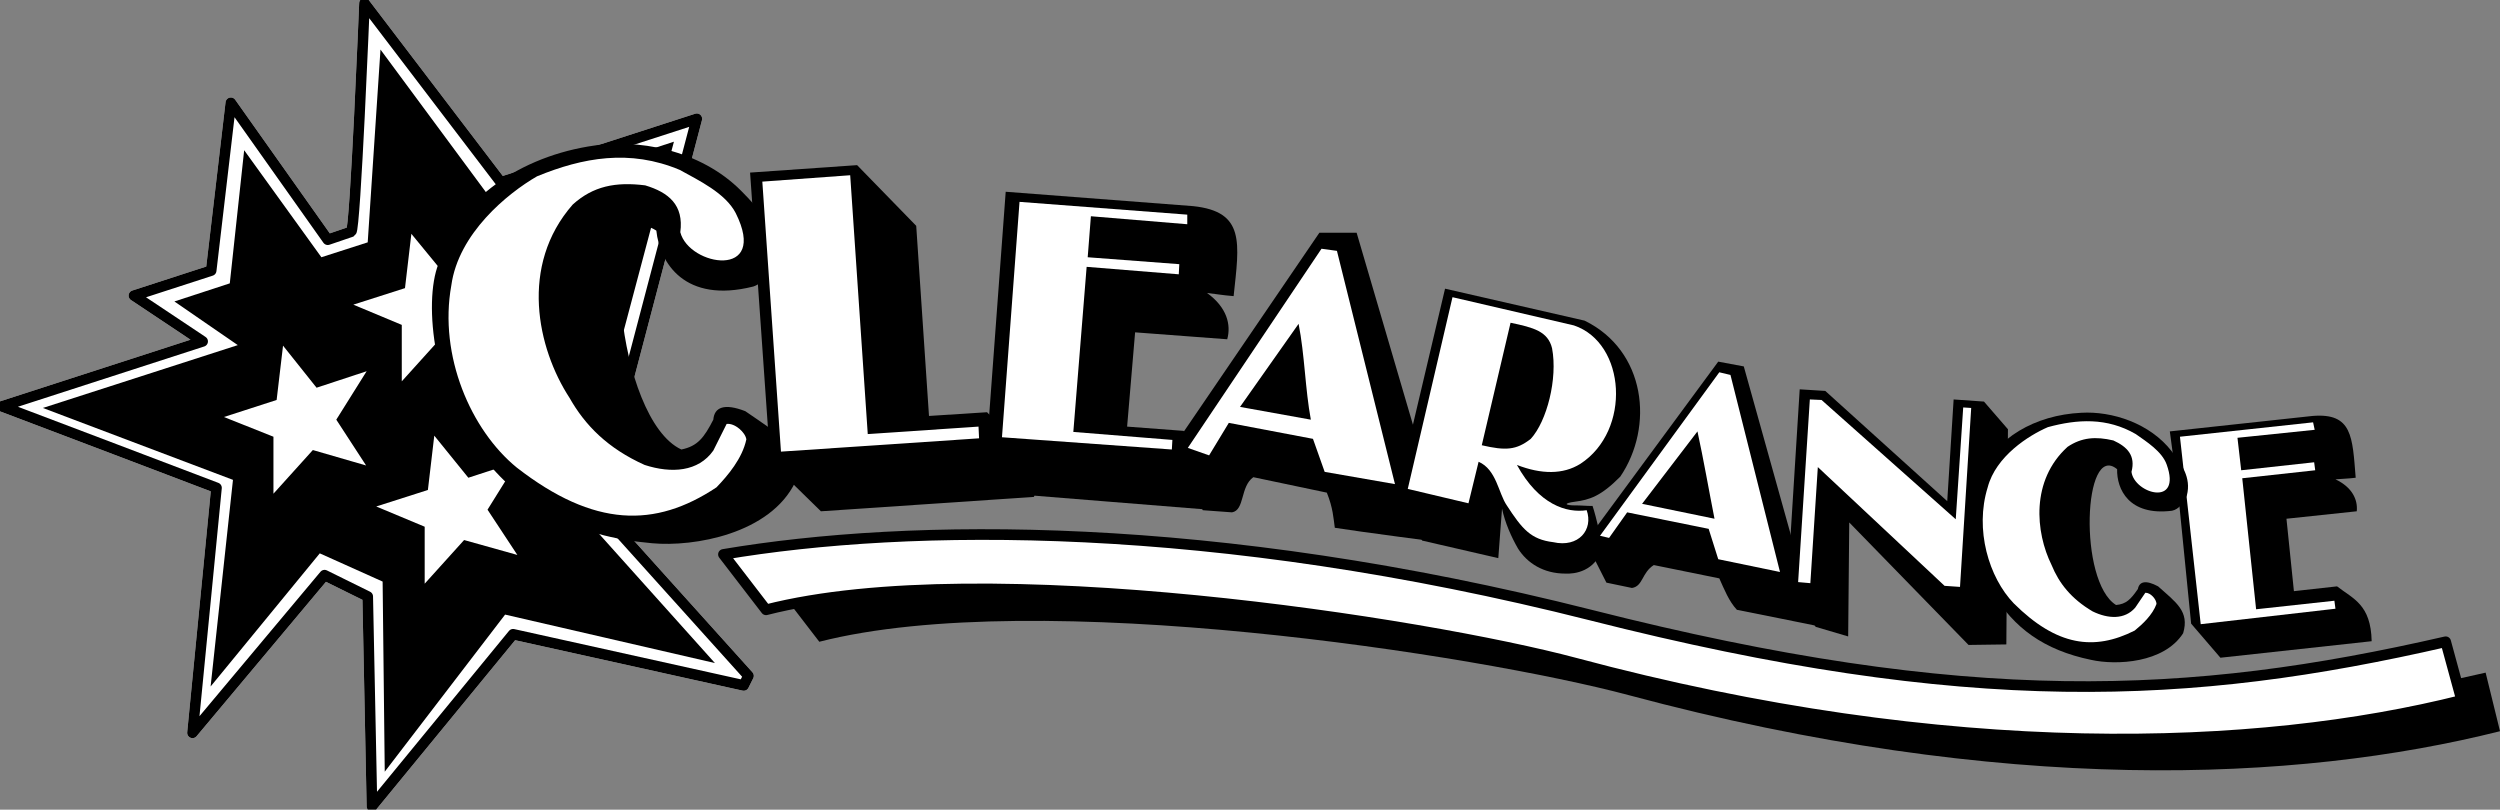
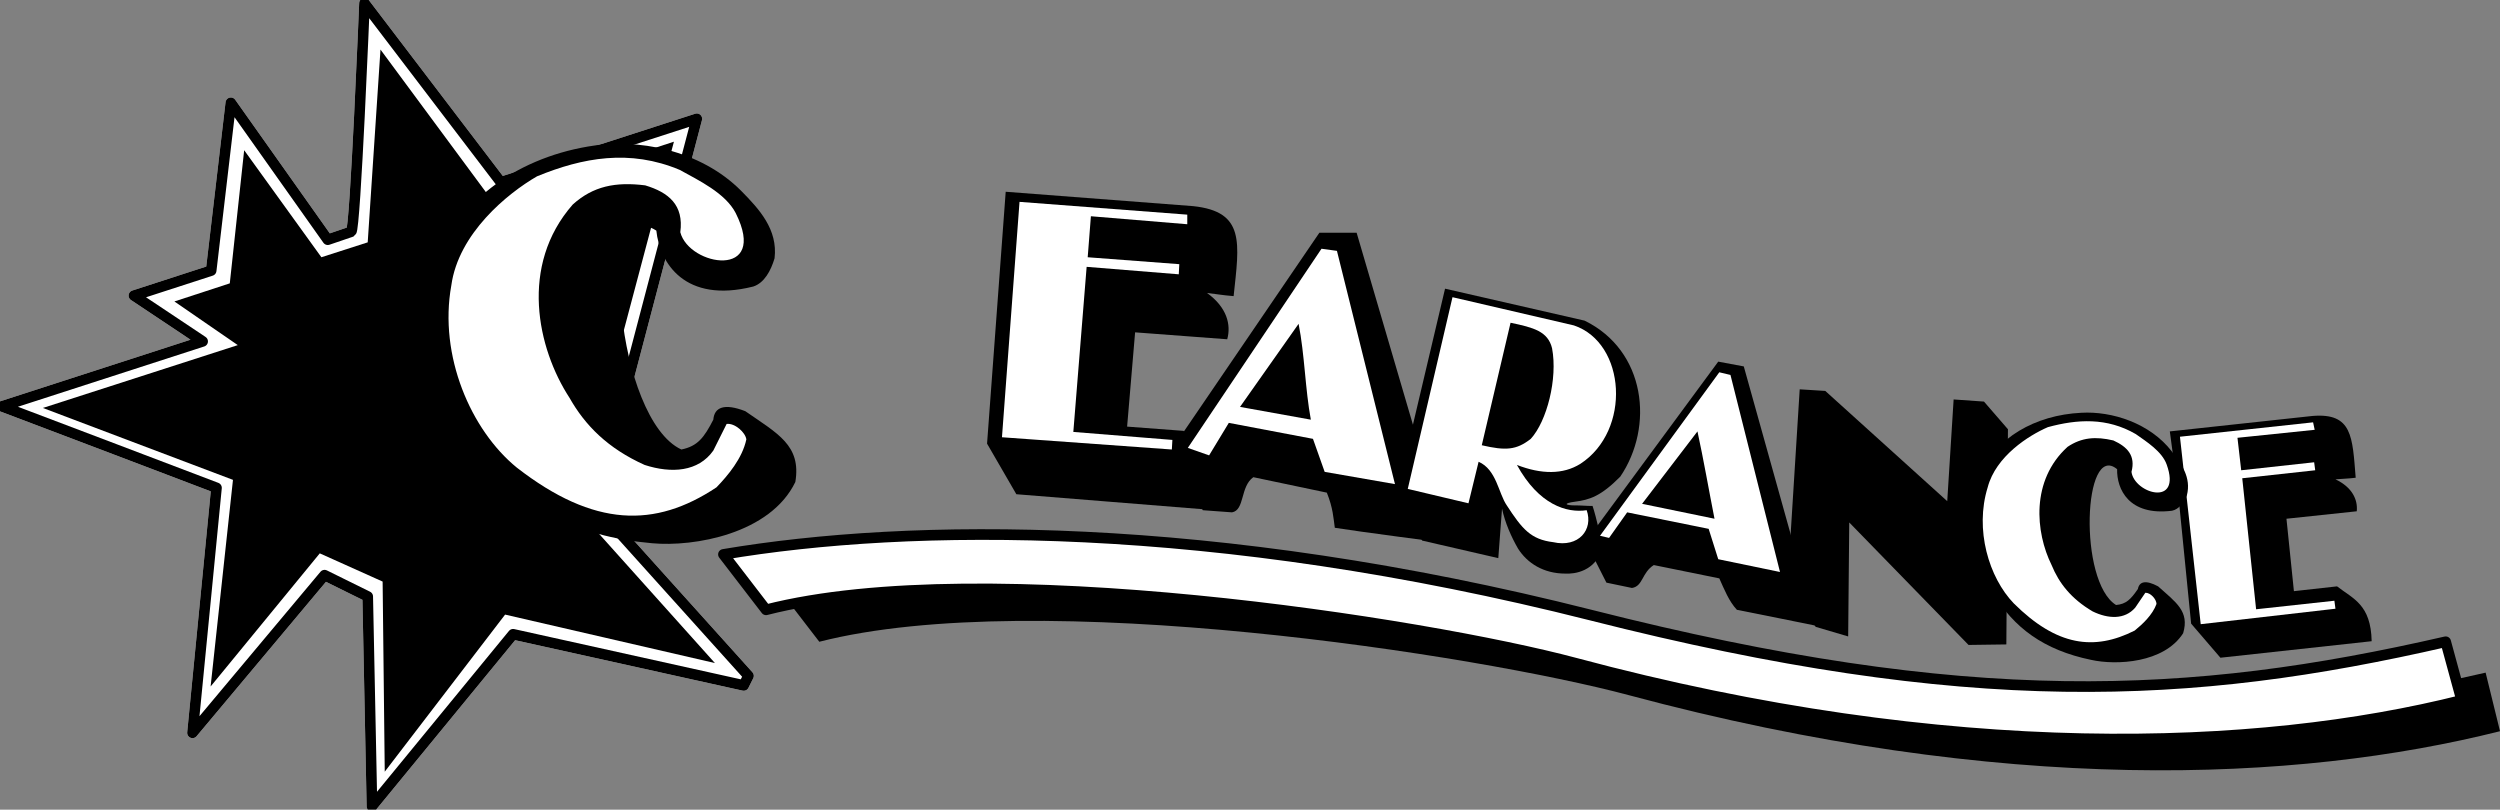
<svg xmlns="http://www.w3.org/2000/svg" width="469.445" height="152.041">
  <rect width="100%" height="100%" fill="#808080" stroke="none" />
  <path fill="#fff" d="m69.047 112.008.8 39.399 26.5-32.301 43.301 9.602.899-1.801-28.801-32 19.101-72.602-36.8 11.903L68.445.606s-1.726 42.52-2.5 42.902l-4.398 1.5-18.2-25.703-3.699 31.5-14.5 4.703 12.899 8.598-37.7 12.2c2.657.984 40.301 15.3 40.301 15.3l-4.5 46 24.797-29.598 8.102 4" />
  <path fill="none" stroke="#fff" stroke-linecap="square" stroke-linejoin="round" stroke-miterlimit="1.41" stroke-width="2" d="m69.047 112.008.8 39.399 26.5-32.301 43.301 9.602.899-1.801-28.801-32 19.101-72.602-36.8 11.903L68.445.606s-1.726 42.52-2.5 42.902l-4.398 1.5-18.2-25.703-3.699 31.5-14.5 4.703 12.899 8.598-37.7 12.2c2.657.984 40.301 15.3 40.301 15.3l-4.5 46 24.797-29.598zm0 0" />
  <path d="m409.047 93.008-1.602-12 26.8-2.902c7.517-.617 7.477 3.953 8.102 11.602-1.445.187-2.984.218-3.8.3 3.164 1.489 4.222 3.848 4 6l-13.2 1.399 1.399 13.601 8.101-.902c3.04 2.356 6.356 3.398 6.5 10.3l-28.402 3.102-5.5-6.402-2.398-24.098" />
  <path fill="#fff" d="m413.246 117.208-3.899-35.2 25-2.703.301 1.403-14.5 1.5.7 6.097 13.699-1.5.199 1.5-13.7 1.5 2.602 24.602 14.7-1.602.199 1.5-25.301 2.903" />
  <path d="m71.445 9.305 21 28.403 34.102-11.102-18.301 68.902 26 29-39.399-9.101-22.601 29.5-.399-35.7-11.8-5.3-20.5 25 4.199-38.801-35.7-13.5 36.602-11.8-11.902-8.2 10.402-3.398 2.7-25 14.5 20.097 8.699-2.797 2.398-36.203" />
  <path fill="none" stroke="#000" stroke-linecap="square" stroke-linejoin="round" stroke-miterlimit="1.41" stroke-width="2" d="m69.047 112.008.8 39.399 26.5-32.301 43.301 9.602.899-1.801-28.801-32 19.101-72.602-36.8 11.903L68.445.606s-1.726 42.52-2.5 42.902l-4.398 1.5-18.2-25.703-3.699 31.5-14.5 4.703 12.899 8.598-37.7 12.2c2.657.984 40.301 15.3 40.301 15.3l-4.5 46 24.797-29.598zm0 0" />
-   <path fill="#fff" d="m77.246 43.907 6.402 7.8 9.2-3-5.602 9 5.601 8.598-10-2.898-7.402 8.2v-10.6l-9.098-3.8 9.7-3.102 1.199-10.2M53.148 64.907l6.297 7.898 9.402-3.097-5.699 9.097 5.598 8.602-10-2.899-7.399 8.2v-10.7l-9.3-3.703 9.898-3.199 1.203-10.2m28.399 16.899 6.398 7.903 9.203-3-5.601 9 5.601 8.5-10-2.801-7.402 8.199v-10.7l-9.098-3.8 9.7-3.098 1.199-10.203" />
  <path d="M127.945 84.407c3.07-.63 4.262-2.23 6-5.602.195-2.336 2.047-3.129 6-1.597 6.074 4.222 10.55 6.406 9.402 13.3-4.703 9.743-19.042 12.23-26.902 11.5-14.601-1.273-24.613-6.855-32.297-16.902-8.465-10.254-10.785-28.102-7.8-35.598 2.898-11.004 13.992-19.613 28.097-22 9.09-1.644 21.106.586 28.8 8.399 3.286 3.344 6.849 7.156 6.2 12.601-.695 2.325-1.926 4.625-4 5.297-12.867 3.242-17.574-4.465-18.2-10.5-11.226-7.277-7.612 35.41 4.7 41.102" />
  <path fill="#fff" d="M138.148 40.008c-1.941-3.761-6.984-6.152-10.5-8.101-9.386-3.95-18.23-2.317-26.8 1.199-5.567 3.211-14.762 10.73-16.102 20.5-2.383 13.195 3.676 27.172 12.3 34.2 14.505 11.257 25.973 11.378 37.5 3.702 2.122-2.21 4.844-5.418 5.602-9-.172-1.308-2.164-3.105-3.703-2.902l-2.5 5c-2.805 3.98-7.844 4.34-12.898 2.7-6.91-3.11-11.164-7.407-14.102-12.598-6.074-9.325-9.445-24.848.602-36.301 3.836-3.461 8.031-4.293 13.601-3.602 4.41 1.328 7.282 3.676 6.598 8.801 1.656 6.43 16.648 8.875 10.402-3.598" />
-   <path d="m160.945 31.008 11.102 11.399 2.398 35.699 10.902-.7c4.86 5.302 12.063 8.27 8.801 15.9l-40 2.702-9.5-9.3-3.8-54.301 20.097-1.399" />
-   <path fill="#fff" d="m162.945 81.508 20.8-1.402.102 2.2-37.199 2.5-3.5-50.7 16.5-1.2 3.297 48.602" />
  <path d="M222.246 80.907c3.328 3.785 7.332 5.926 5.902 14.898l-37.3-3-5.5-9.5 3.5-47.297 35.199 2.7c9.816 1.027 8.664 6.89 7.601 16.898-1.886-.14-3.87-.473-5-.598 3.766 2.711 4.551 6 3.797 8.7l-17.297-1.301-1.5 17.7 10.598.8" />
  <path fill="#fff" d="m188.148 82.106 3.297-44.2 31.5 2.4v1.8l-18.098-1.5-.601 7.7 17.2 1.3-.099 1.902-17.3-1.402-2.5 31 18.601 1.5-.101 1.8-31.899-2.3" />
  <path d="M254.746 43.708h-7l-27.2 39.898 5.301 12.2 5.5.402c2.415-.422 1.512-4.84 4-6.602l13.801 2.902c1.18 2.91 1.246 4.856 1.5 6.598 3.965.656 21.2 2.902 21.2 2.902l-17.102-58.3" />
  <path fill="#fff" d="m251.047 47.106 10.898 43.8-13.2-2.3-2.198-6.2-15.801-3-3.7 6.102-4-1.402 25.102-37.398 2.899.398" />
  <path d="M243.847 60.805c1.149 5.797 1.231 12.266 2.301 18l-13.3-2.398 11-15.602m222.898 65.5c-48.035 10.973-87.035 13.223-158-4.797-71.035-17.98-127.902-17.312-162.899-11.402l8 10.402c40.989-10.48 123.864 2.52 151.899 10 70.46 18.907 125.547 16.375 163.7 6.797l-2.7-11" />
  <path fill="#fff" d="M459.246 120.508c-48.035 11.02-89.535 13.02-160.5-5-71.035-17.98-127.902-17.312-162.899-11.402l8 10.402c40.989-10.48 123.864 2.52 151.899 10 70.46 18.907 128.297 16.625 166.5 7l-3-11" />
  <path fill="none" stroke="#000" stroke-linecap="square" stroke-linejoin="round" stroke-miterlimit="1.41" stroke-width="2" d="M459.246 120.508c-48.035 11.02-89.535 13.02-160.5-5-71.035-17.98-127.902-17.312-162.899-11.402l8 10.402c40.989-10.48 123.864 2.52 151.899 10 70.46 18.907 128.297 16.625 166.5 7zm0 0" />
  <path d="M295.847 94.907c.551-.035 2.317.117 3.2.101.734 2.121 1.722 6.914 2 7.7-1.465 4.683-5.438 5.086-7.102 5-4.09.004-7.152-1.946-8.898-4.7-1.223-2.129-2.434-4.816-3-7.5l-.7 9.297-14.3-3.297-4.602-9.601 8.902-37.7 26.2 6c11.523 5.626 13.093 19.887 6.699 29.301-3.66 3.688-5.758 4.34-8.5 4.7-2.207.289-1.977.687.101.699" />
  <path fill="#fff" d="M296.746 87.106c-3.238 2.012-7.285 1.988-11.899.2 4.11 7.484 9.348 9.066 13.098 8.5 1.277 3.632-1.492 7.09-6.297 6-4.187-.509-5.82-2.462-8.703-6.9-1.57-2.265-1.922-6.726-5.297-8.198l-1.902 7.8-11.399-2.703 8.399-36 22.8 5.301c9.79 3.293 10.833 19.746 1.2 26" />
  <path d="M291.445 65.407c1.074 5.695-.969 13.691-4 17-2.715 2.133-4.734 2.234-9.2 1.2l5.403-23.001c4.36.906 7.028 1.625 7.797 4.8m36 3.399-4.797-.898-24.902 33.8 3.902 7.7 4.797 1c2.09-.32 1.828-2.867 4.102-4.3l12.3 2.499c.965 2.145 1.817 4.305 3.301 5.902 1.973.371 14.899 3 14.899 3l-13.602-48.703" />
  <path fill="#fff" d="m324.945 70.407 9.3 37-11.597-2.399-1.8-5.703-15.301-3.097-3.399 4.8-1.703-.402 22.402-30.7 2.098.5" />
  <path d="M318.746 81.008c1.117 5.11 2.187 11.278 3.2 16.399l-13.599-2.8 10.399-13.599m22.199 36.7-5.297-7.903 2.297-36.699 4.8.3 22.903 20.7 1.2-19.098 5.699.399 4.5 5.2-.301 40.401-7.098.098-22.402-23-.2 21.402-6.1-1.8" />
-   <path fill="#fff" d="m337.648 109.305 2.2-34.297 2.199.098 25.199 22.402 1.402-21 1.5.098-2.101 33.602-2.899-.2-23.8-22.3-1.403 21.8-2.297-.203" />
  <path d="M397.347 113.606c1.91-.172 2.758-1.062 4.098-3 .266-1.406 1.457-1.754 3.8-.5 3.356 3.012 5.93 4.684 4.7 8.8-3.586 5.614-12.539 6.063-17.297 5-8.82-1.831-14.523-5.991-18.5-12.698-4.379-6.903-4.465-17.985-2.101-22.301 2.61-6.555 10.031-10.988 18.8-11.399 5.708-.328 12.887 1.934 17 7.297 1.766 2.274 3.66 4.871 2.801 8.203-.543 1.313-1.468 2.63-2.8 2.899-8.09 1.008-10.391-4.055-10.301-7.801-6.344-5.273-7.317 21.09-.2 25.5" />
  <path fill="#fff" d="M406.847 87.208c-.875-2.438-3.78-4.274-5.8-5.7-5.426-3.14-10.953-2.804-16.5-1.3-3.594 1.554-9.774 5.464-11.301 11.3-2.461 7.926.2 16.918 4.902 21.797 8.074 8.02 15.074 8.95 22.7 5.102 1.453-1.18 3.355-2.934 4.097-5-.02-.88-1.105-2.13-2.098-2.102l-1.902 2.801c-1.973 2.277-5.078 2.121-8 .7-4.035-2.376-6.316-5.317-7.7-8.7-3.042-6.16-3.944-15.898 3-22.2 2.65-1.78 5.278-1.976 8.602-1.198 2.625 1.199 4.204 2.847 3.399 5.898.539 4.086 9.52 6.695 6.601-1.398" />
</svg>